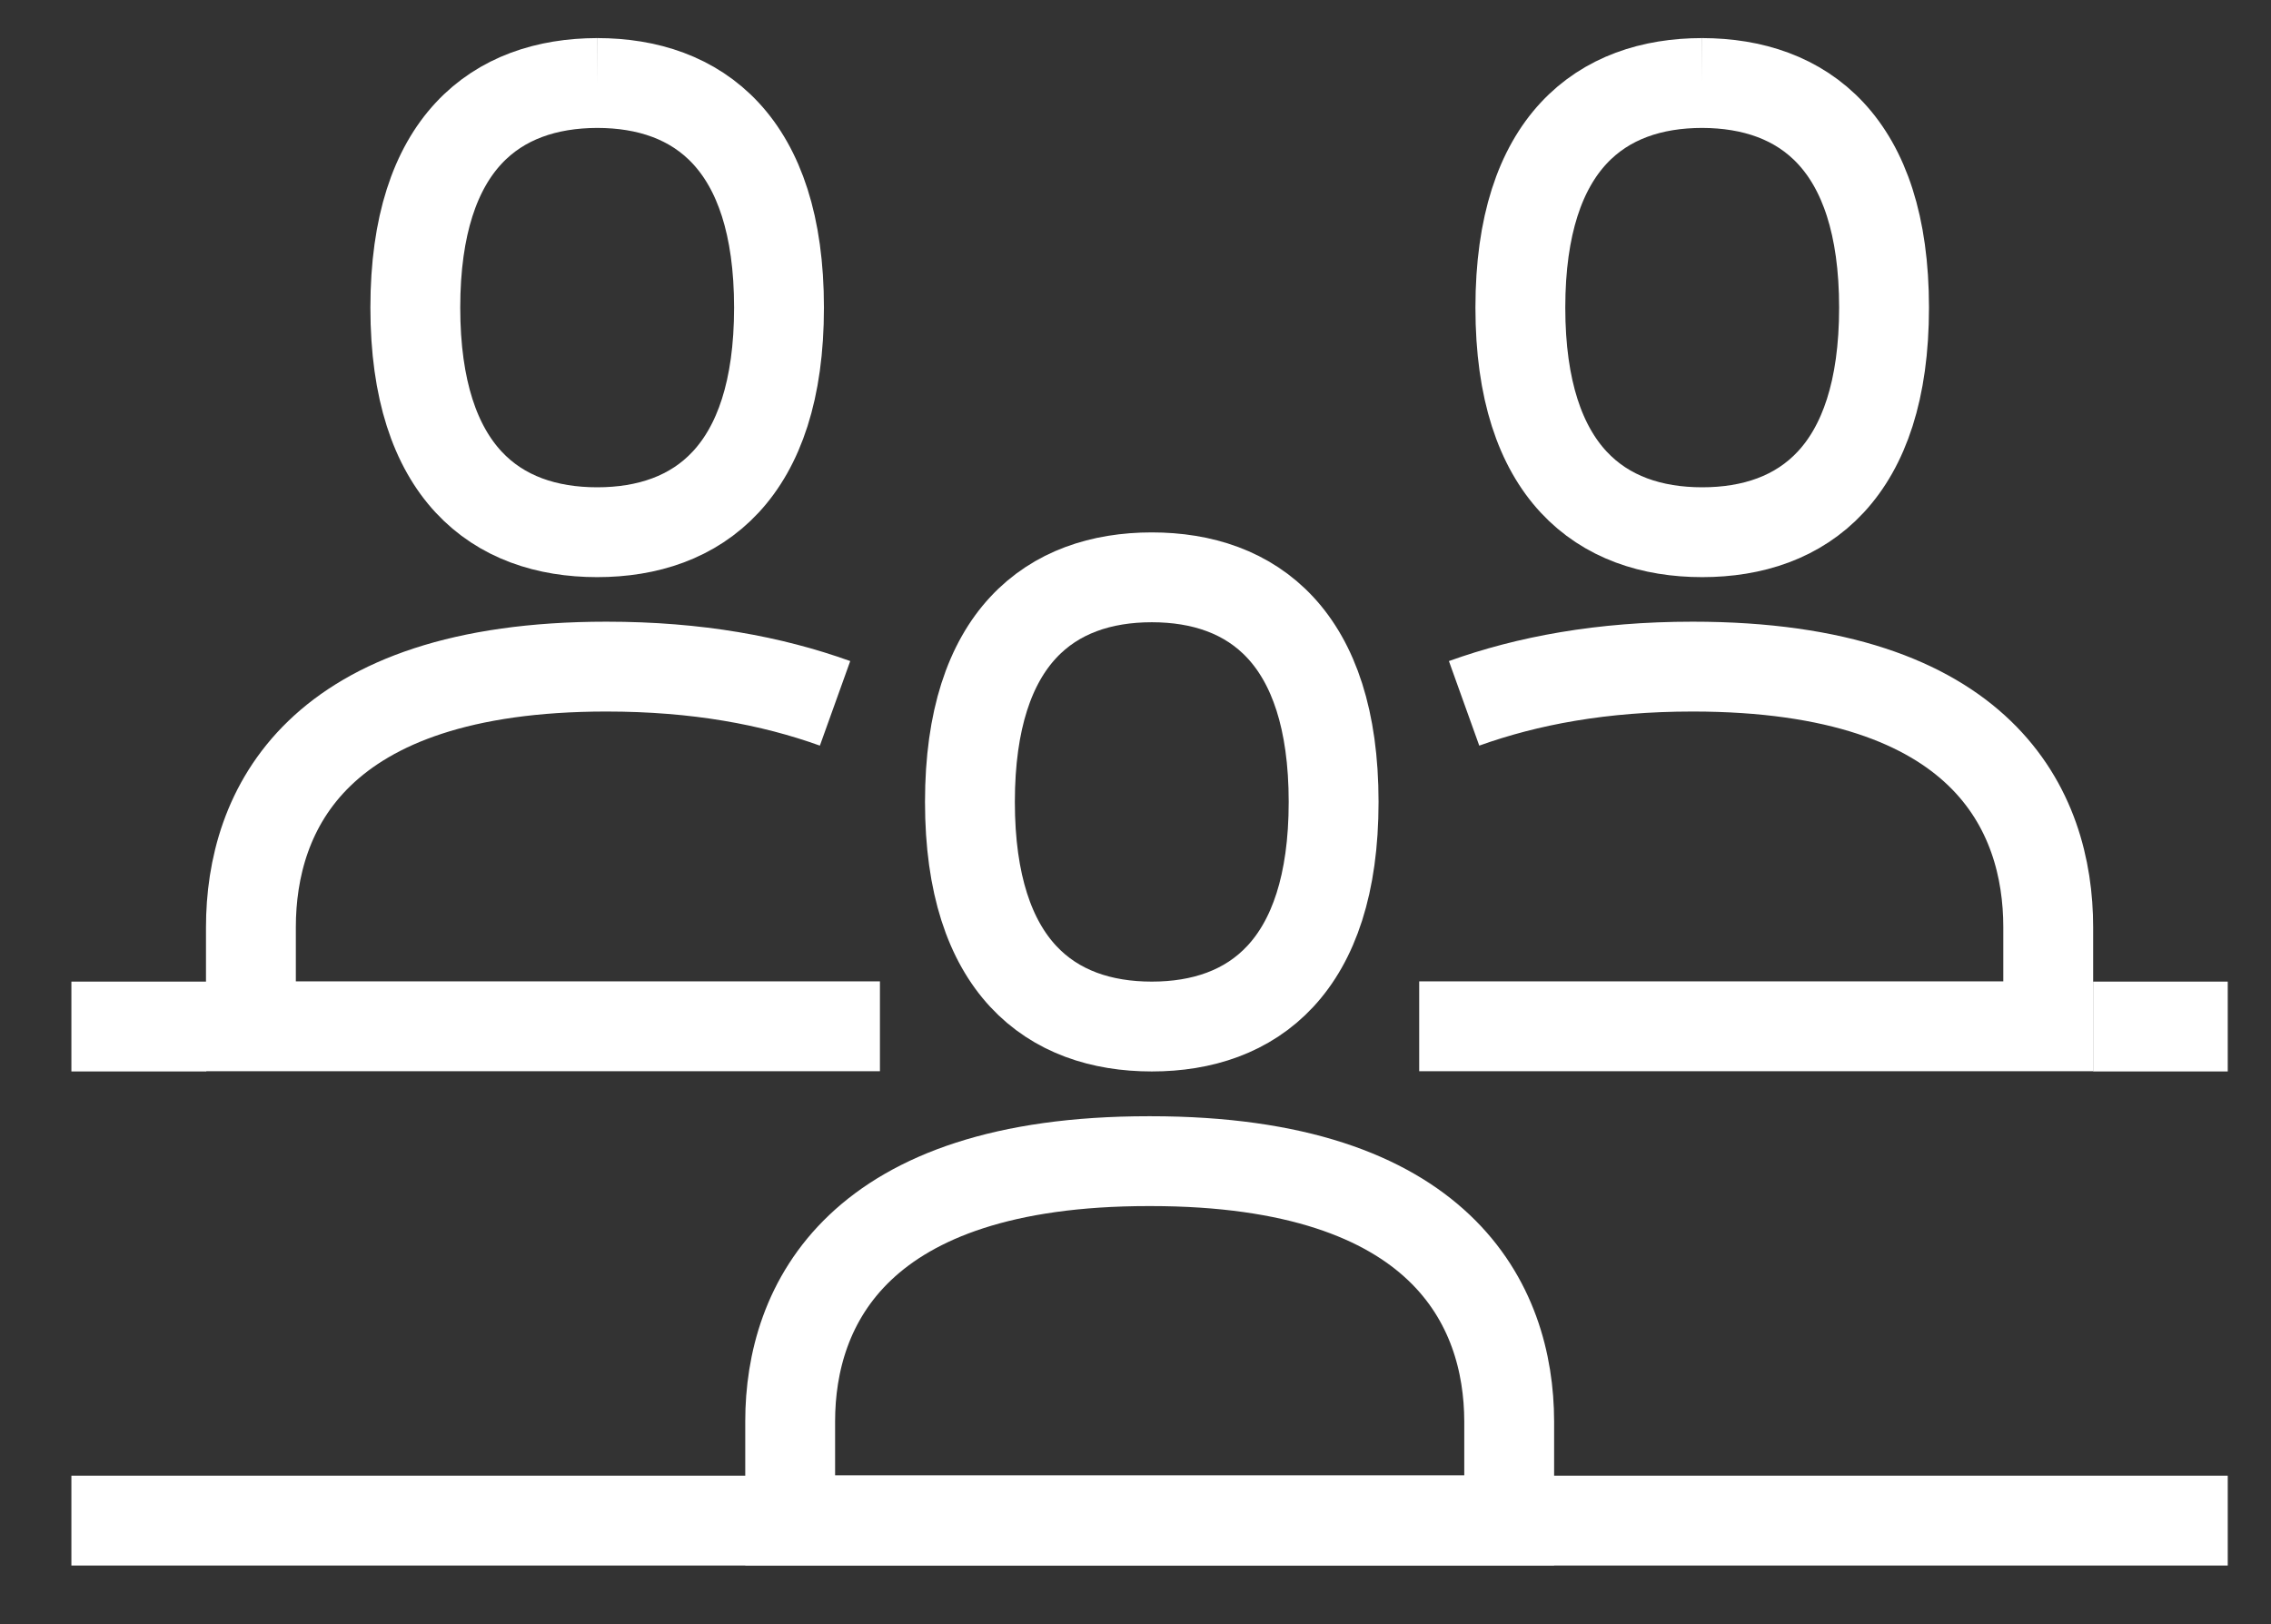
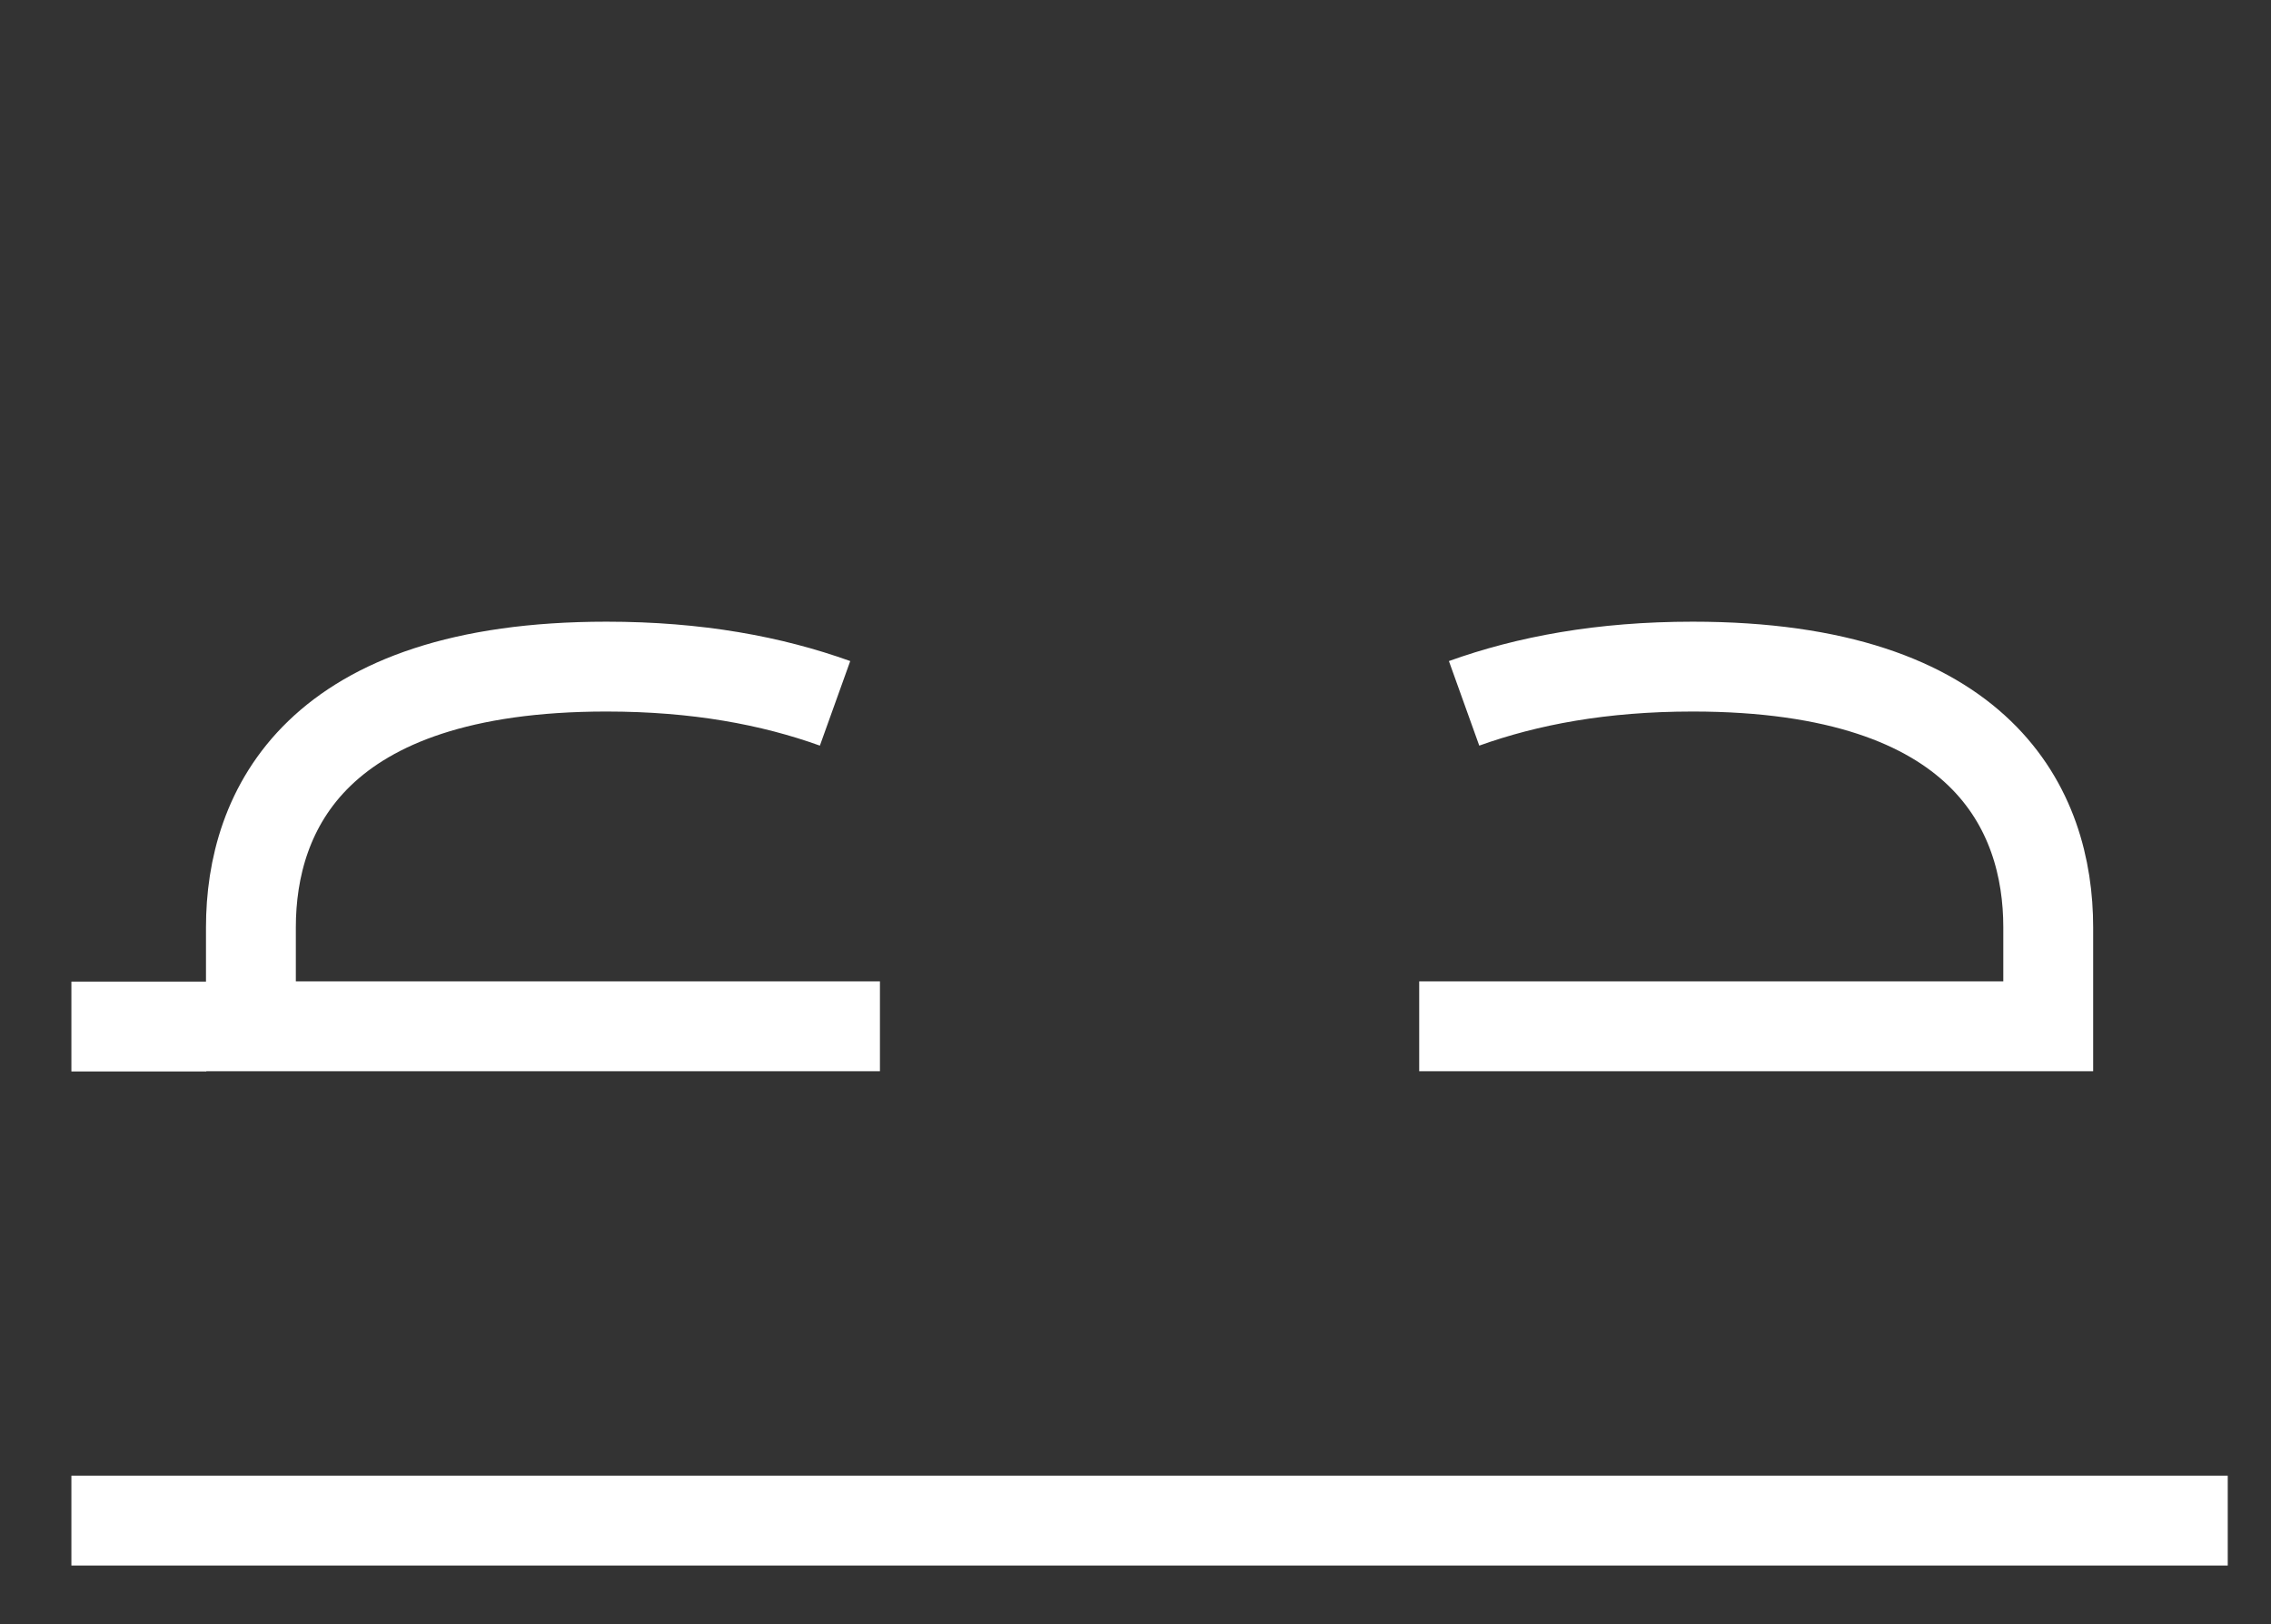
<svg xmlns="http://www.w3.org/2000/svg" version="1.1" id="图层_1" x="0px" y="0px" viewBox="0 0 97.66 69.86" style="enable-background:new 0 0 97.66 69.86;" xml:space="preserve">
  <rect x="0" y="0" width="97.66" height="69.86" fill="#333333" stroke="none" />
  <style type="text/css">
	.st0{fill:none;stroke:#FFFFFF;stroke-width:3.864;stroke-miterlimit:10;}
</style>
  <g>
-     <path class="st0" d="M73.2,3.57c-4.32,0-7.82,2.54-7.82,9.66s3.5,9.66,7.82,9.66s7.82-2.54,7.82-9.66S77.52,3.58,73.2,3.57" />
    <path class="st0" d="M62.96,30.25c2.73-0.98,5.93-1.58,9.83-1.58c12.52,0,15.29,6.21,15.29,11.21c0,2.57,0,4.26,0,4.26H73.2H61.03" />
-     <path class="st0" d="M25.68,3.57c4.32,0,7.82,2.54,7.82,9.66s-3.5,9.66-7.82,9.66s-7.82-2.54-7.82-9.66S21.36,3.58,25.68,3.57" />
    <path class="st0" d="M35.91,30.25c-2.73-0.98-5.93-1.58-9.83-1.58c-12.52,0-15.29,6.21-15.29,11.21c0,2.57,0,4.26,0,4.26h14.88   h12.17" />
-     <path class="st0" d="M49.53,24.83c4.32,0,7.82,2.54,7.82,9.66s-3.5,9.66-7.82,9.66s-7.82-2.54-7.82-9.66S45.21,24.83,49.53,24.83" />
-     <path class="st0" d="M49.48,49.94h-0.09c-12.52,0-15.41,6.18-15.41,11.19c0,2.57,0,4.26,0,4.26h15.46H64.9c0,0,0-1.69,0-4.26   C64.89,56.13,62,49.94,49.48,49.94z" />
    <line class="st0" x1="3.07" y1="44.15" x2="8.87" y2="44.15" />
-     <line class="st0" x1="90.01" y1="44.15" x2="95.8" y2="44.15" />
    <line class="st0" x1="3.07" y1="65.4" x2="95.8" y2="65.4" />
  </g>
</svg>